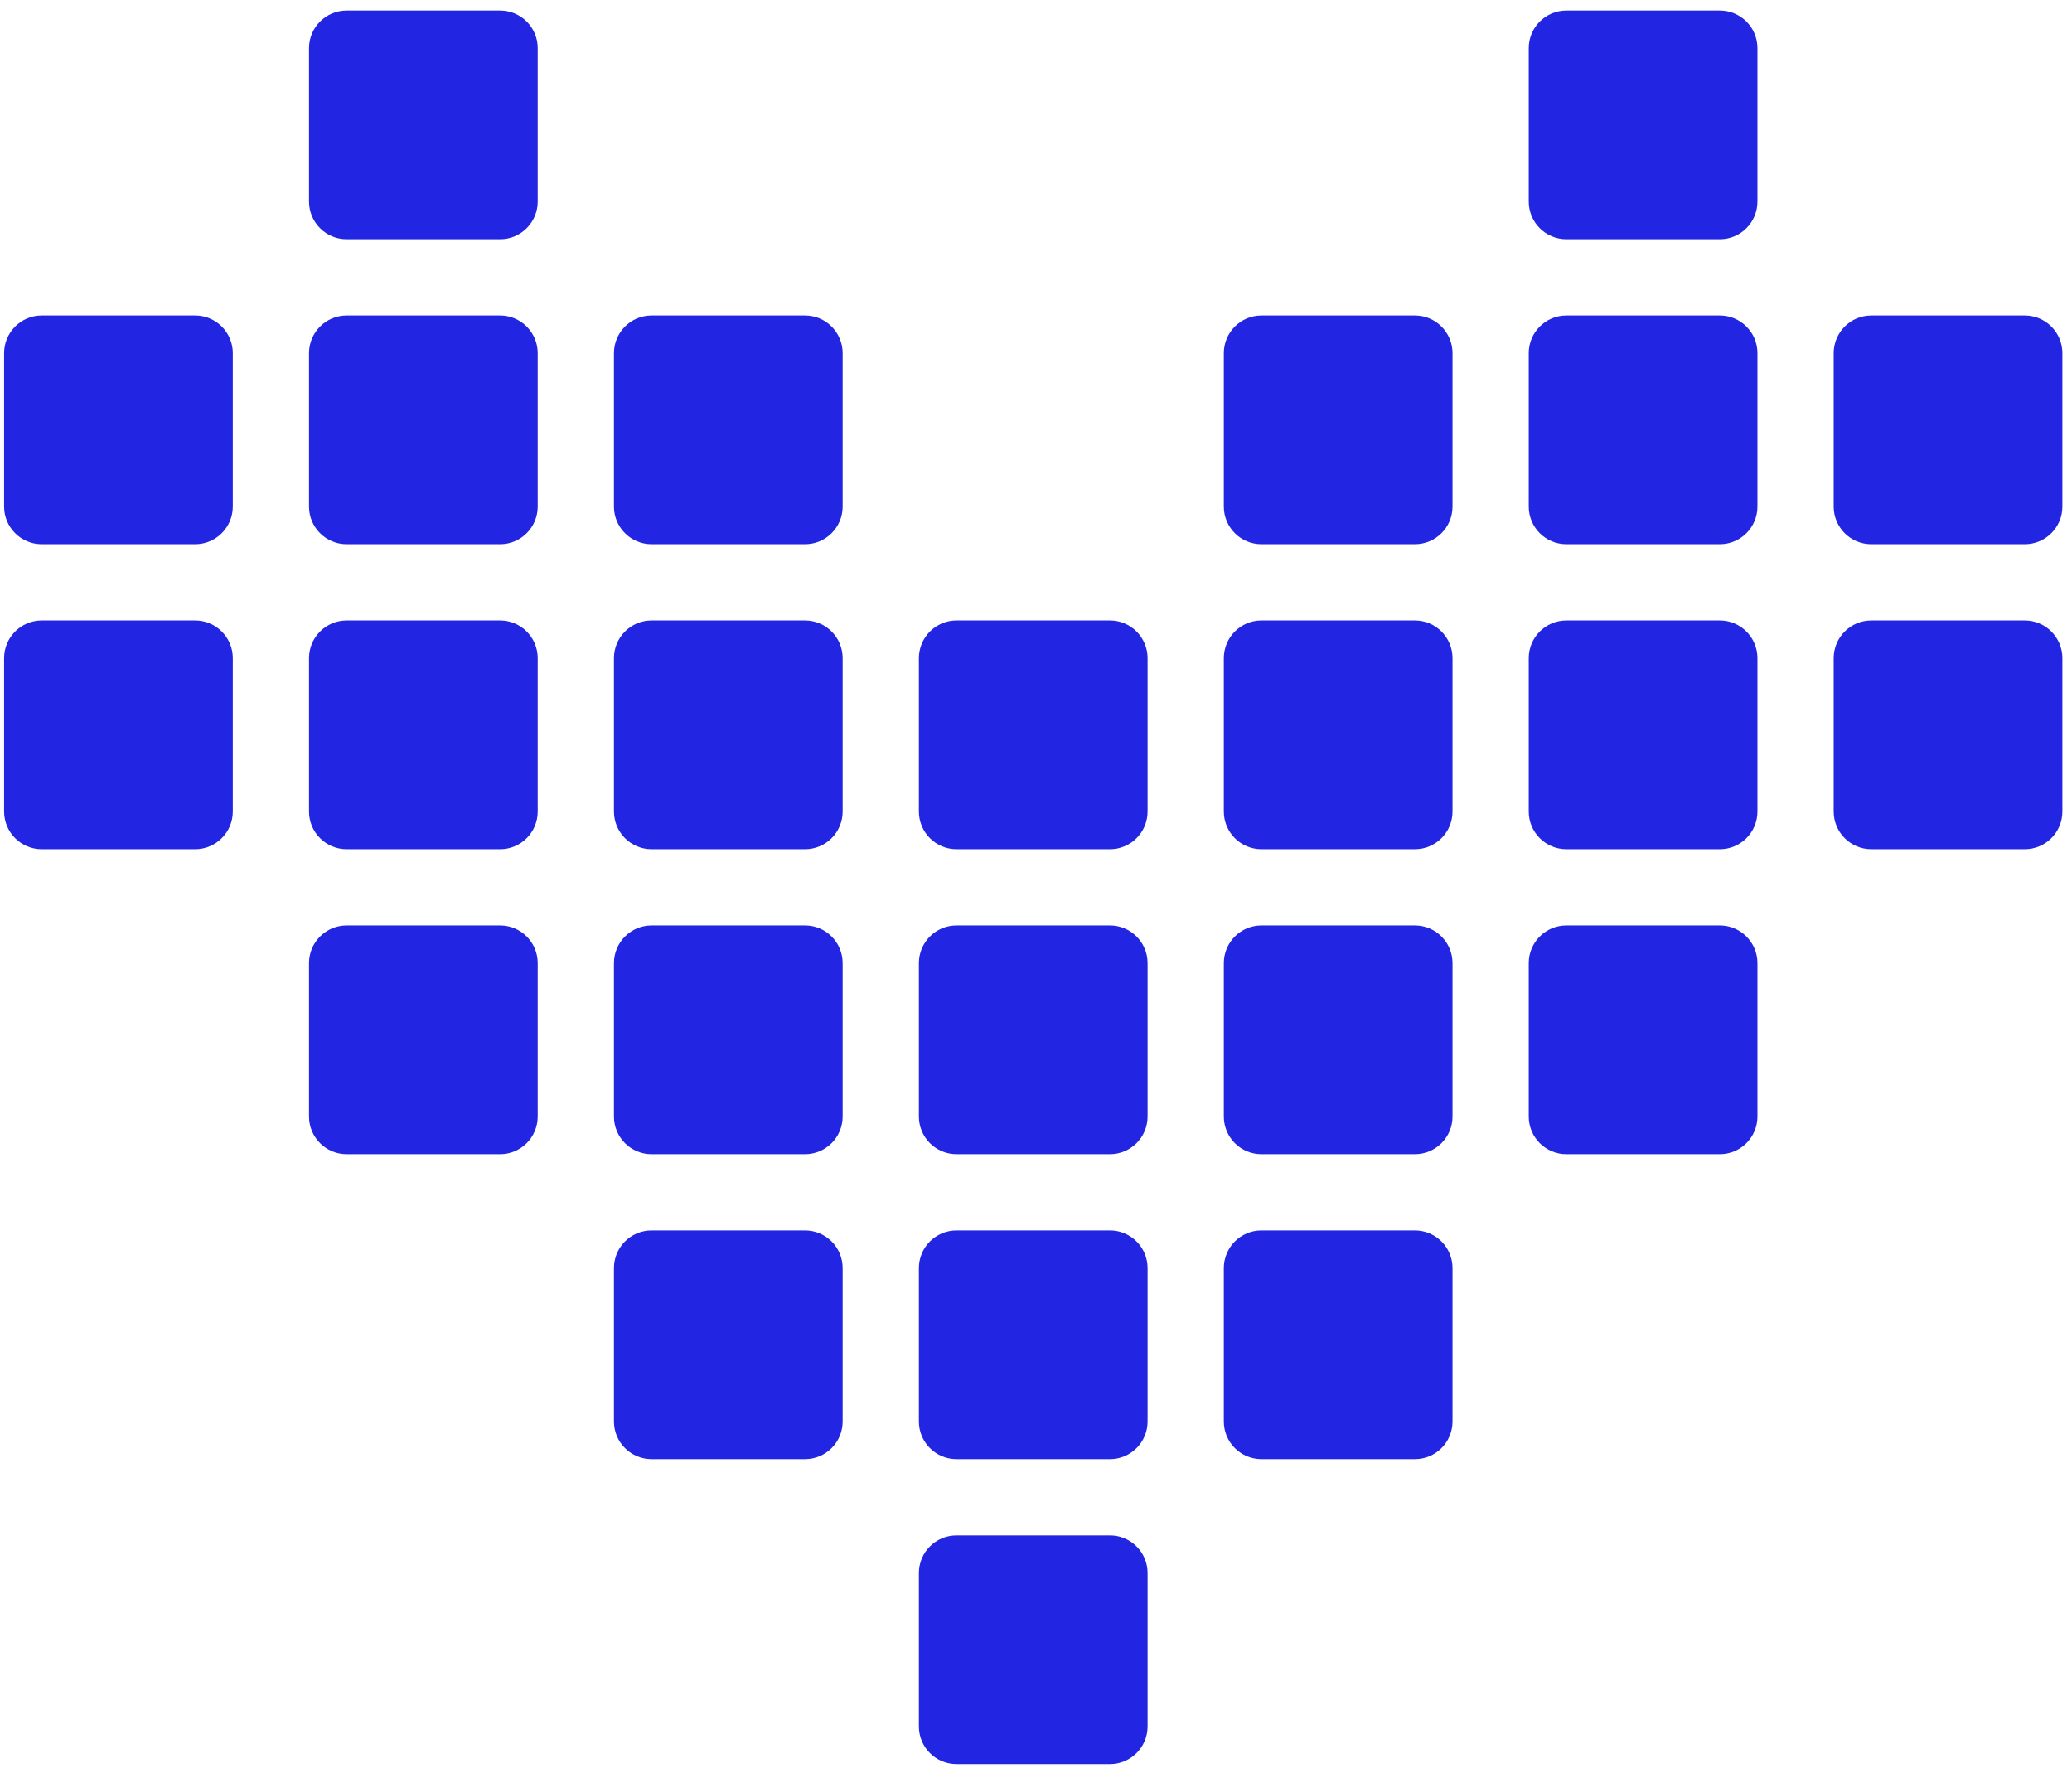
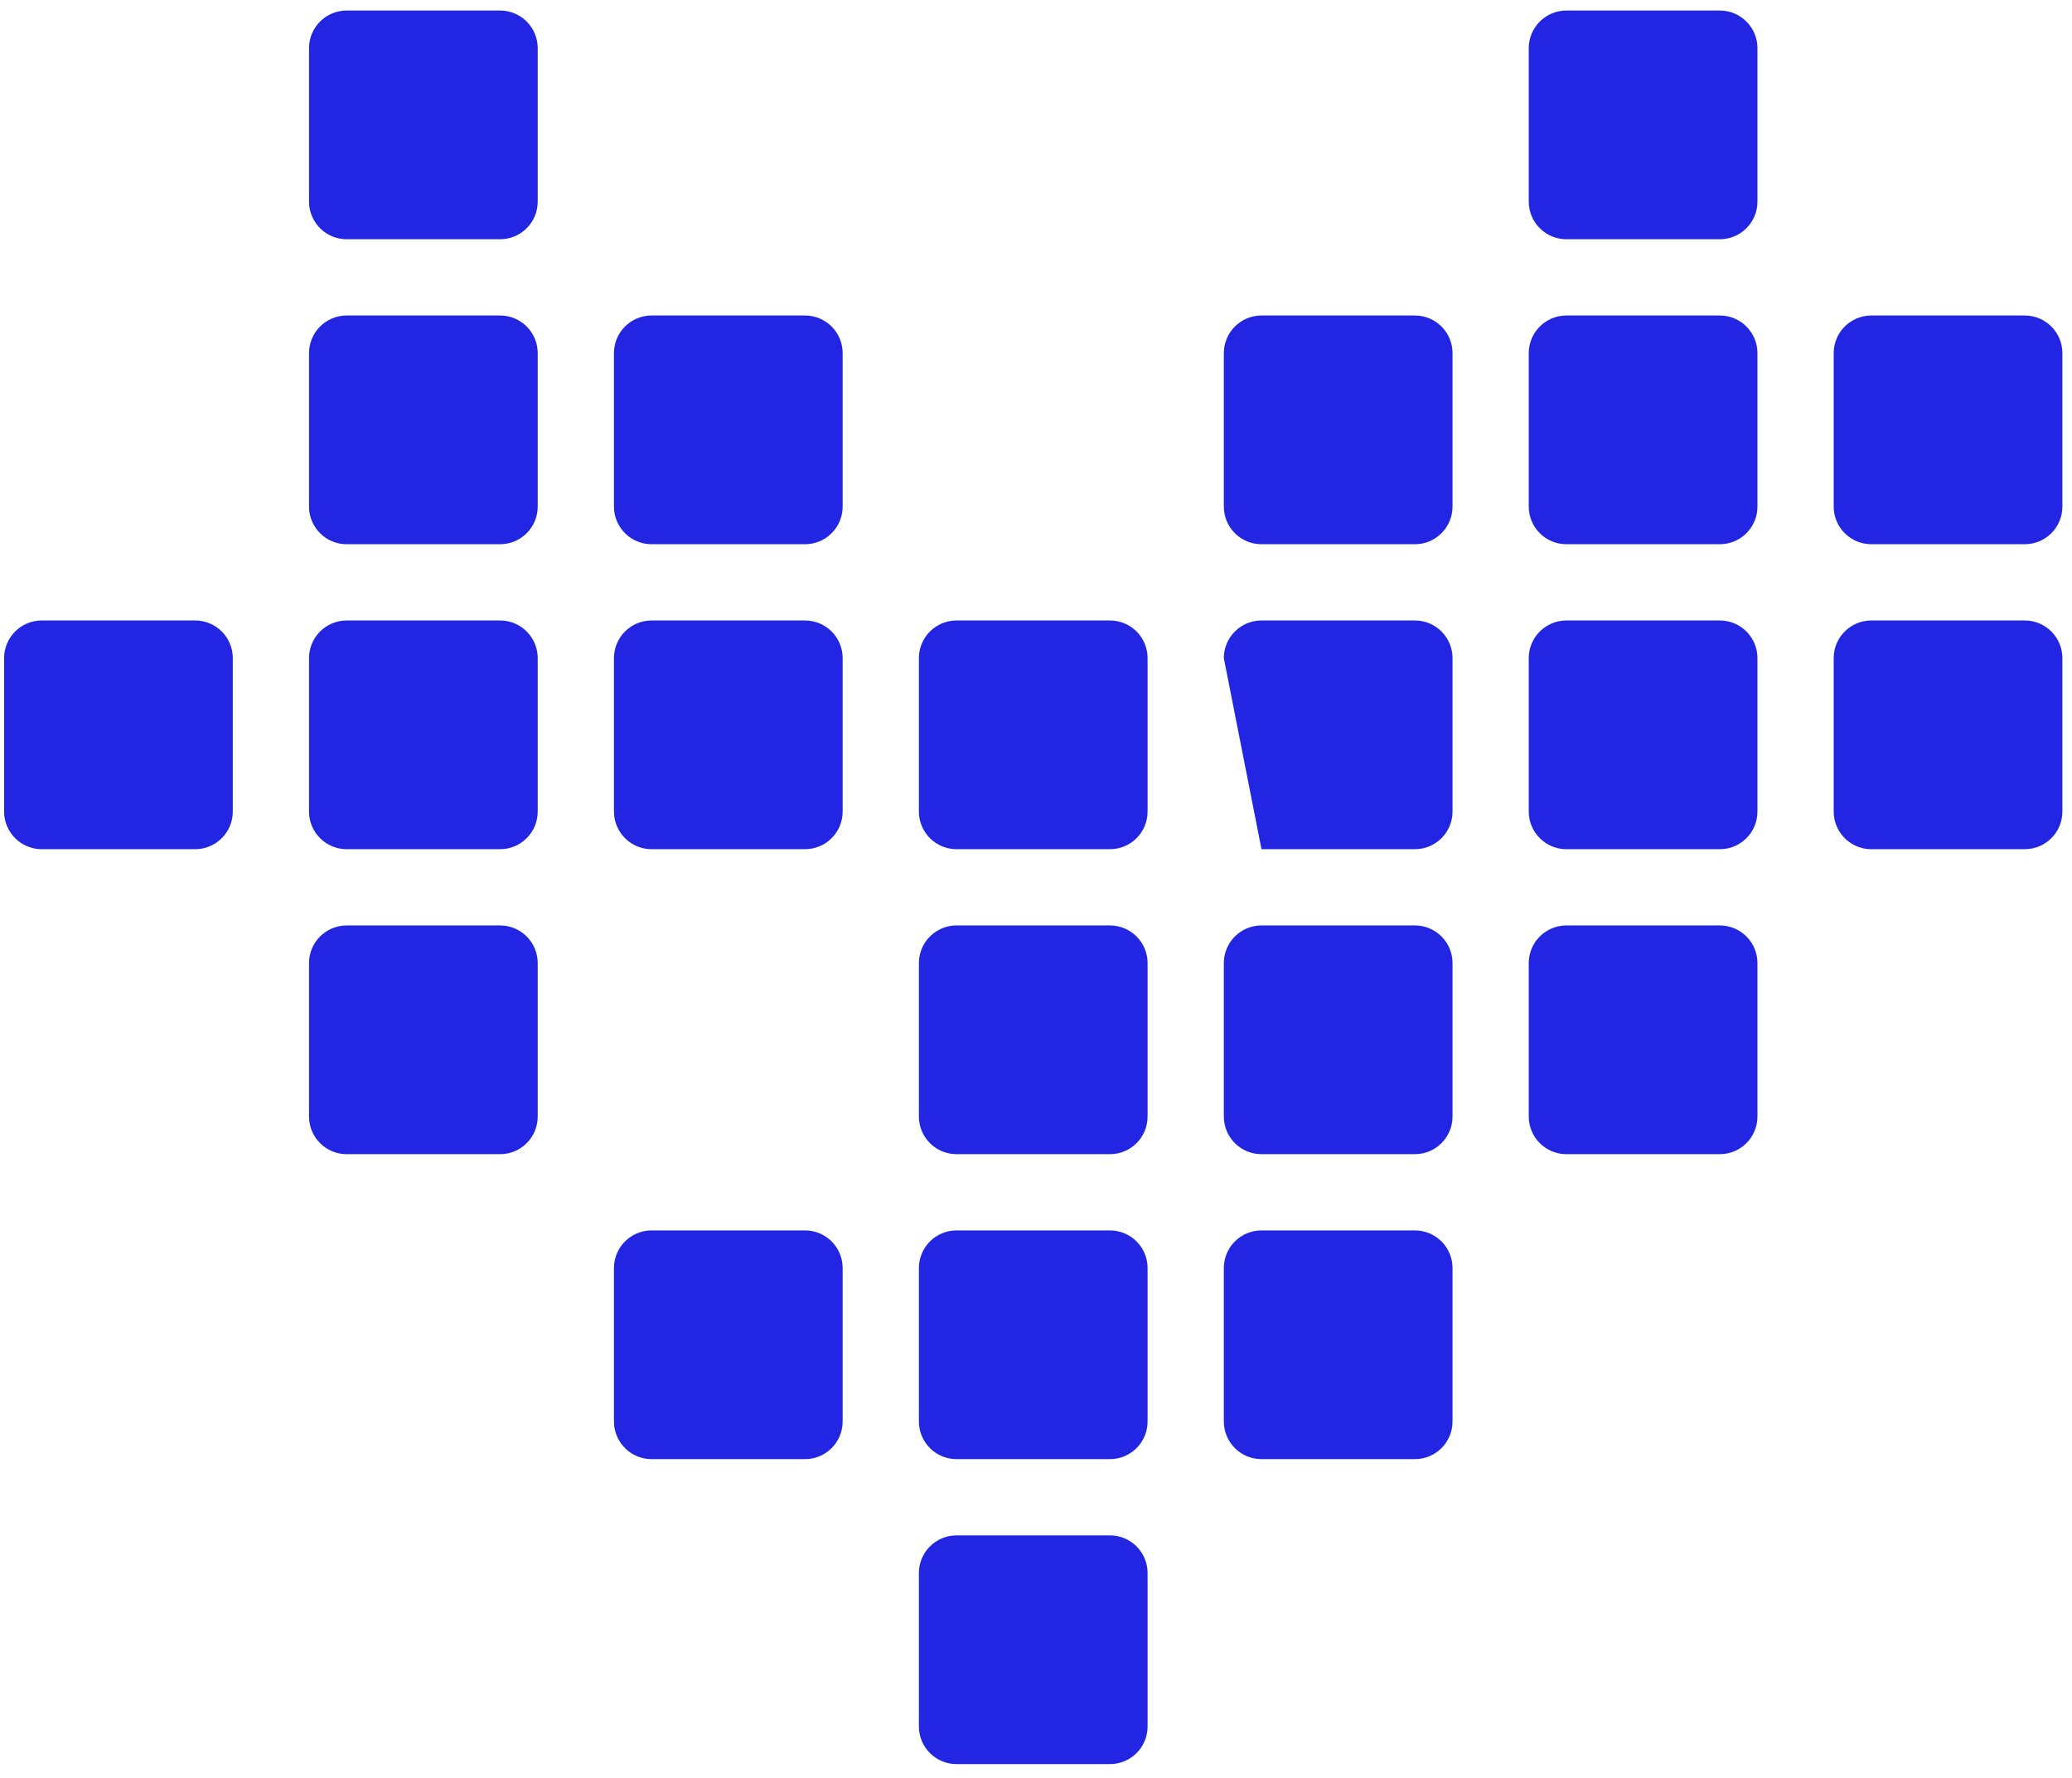
<svg xmlns="http://www.w3.org/2000/svg" width="141" height="121" viewBox="0 0 141 121" fill="none">
  <path d="M34.03 0.716C35.445 0.716 36.592 1.863 36.592 3.278V13.716C36.592 15.132 35.445 16.279 34.03 16.279H23.592C22.177 16.279 21.029 15.132 21.029 13.716L21.029 3.278C21.029 1.863 22.177 0.716 23.592 0.716L34.03 0.716Z" fill="#2226E3" />
  <path d="M117.033 0.716C118.448 0.716 119.595 1.863 119.595 3.278V13.716C119.595 15.132 118.448 16.279 117.033 16.279H106.595C105.18 16.279 104.032 15.132 104.032 13.716L104.032 3.278C104.032 1.863 105.18 0.716 106.595 0.716L117.033 0.716Z" fill="#2226E3" />
  <path d="M34.03 21.467C35.445 21.467 36.592 22.614 36.592 24.029V34.468C36.592 35.883 35.445 37.03 34.03 37.03H23.592C22.177 37.03 21.029 35.883 21.029 34.468L21.029 24.029C21.029 22.614 22.177 21.467 23.592 21.467L34.03 21.467Z" fill="#2226E3" />
  <path d="M117.033 21.467C118.448 21.467 119.595 22.614 119.595 24.029V34.468C119.595 35.883 118.448 37.03 117.033 37.03H106.595C105.18 37.03 104.032 35.883 104.032 34.468L104.032 24.029C104.032 22.614 105.18 21.467 106.595 21.467L117.033 21.467Z" fill="#2226E3" />
  <path d="M34.03 42.218C35.445 42.218 36.592 43.365 36.592 44.78V55.218C36.592 56.634 35.445 57.781 34.03 57.781H23.592C22.177 57.781 21.029 56.634 21.029 55.218L21.029 44.78C21.029 43.365 22.177 42.218 23.592 42.218L34.03 42.218Z" fill="#2226E3" />
  <path d="M34.03 62.969C35.445 62.969 36.592 64.116 36.592 65.531V75.969C36.592 77.385 35.445 78.532 34.03 78.532H23.592C22.177 78.532 21.029 77.385 21.029 75.969L21.029 65.531C21.029 64.116 22.177 62.969 23.592 62.969L34.03 62.969Z" fill="#2226E3" />
  <path d="M117.033 42.218C118.448 42.218 119.595 43.365 119.595 44.78V55.218C119.595 56.634 118.448 57.781 117.033 57.781H106.595C105.18 57.781 104.032 56.634 104.032 55.218L104.032 44.78C104.032 43.365 105.18 42.218 106.595 42.218L117.033 42.218Z" fill="#2226E3" />
  <path d="M117.033 62.969C118.448 62.969 119.595 64.116 119.595 65.531V75.969C119.595 77.385 118.448 78.532 117.033 78.532H106.595C105.18 78.532 104.032 77.385 104.032 75.969L104.032 65.531C104.032 64.116 105.18 62.969 106.595 62.969L117.033 62.969Z" fill="#2226E3" />
-   <path d="M13.279 21.467C14.694 21.467 15.842 22.614 15.842 24.029V34.468C15.842 35.883 14.694 37.03 13.279 37.03H2.841C1.426 37.03 0.279 35.883 0.279 34.468L0.279 24.029C0.279 22.614 1.426 21.467 2.841 21.467L13.279 21.467Z" fill="#2226E3" />
  <path d="M96.282 21.467C97.698 21.467 98.845 22.614 98.845 24.029V34.468C98.845 35.883 97.698 37.03 96.282 37.03H85.844C84.429 37.03 83.282 35.883 83.282 34.468L83.282 24.029C83.282 22.614 84.429 21.467 85.844 21.467L96.282 21.467Z" fill="#2226E3" />
  <path d="M13.279 42.218C14.694 42.218 15.842 43.365 15.842 44.78V55.218C15.842 56.634 14.694 57.781 13.279 57.781H2.841C1.426 57.781 0.279 56.634 0.279 55.218L0.279 44.78C0.279 43.365 1.426 42.218 2.841 42.218L13.279 42.218Z" fill="#2226E3" />
-   <path d="M96.282 42.218C97.698 42.218 98.845 43.365 98.845 44.78V55.218C98.845 56.634 97.698 57.781 96.282 57.781H85.844C84.429 57.781 83.282 56.634 83.282 55.218L83.282 44.78C83.282 43.365 84.429 42.218 85.844 42.218L96.282 42.218Z" fill="#2226E3" />
+   <path d="M96.282 42.218C97.698 42.218 98.845 43.365 98.845 44.78V55.218C98.845 56.634 97.698 57.781 96.282 57.781H85.844L83.282 44.78C83.282 43.365 84.429 42.218 85.844 42.218L96.282 42.218Z" fill="#2226E3" />
  <path d="M96.282 62.969C97.698 62.969 98.845 64.116 98.845 65.531V75.969C98.845 77.385 97.698 78.532 96.282 78.532H85.844C84.429 78.532 83.282 77.385 83.282 75.969L83.282 65.531C83.282 64.116 84.429 62.969 85.844 62.969L96.282 62.969Z" fill="#2226E3" />
  <path d="M96.282 83.719C97.698 83.719 98.845 84.866 98.845 86.281V96.719C98.845 98.135 97.698 99.282 96.282 99.282H85.844C84.429 99.282 83.282 98.135 83.282 96.719L83.282 86.281C83.282 84.866 84.429 83.719 85.844 83.719L96.282 83.719Z" fill="#2226E3" />
  <path d="M54.781 21.467C56.196 21.467 57.343 22.614 57.343 24.029V34.468C57.343 35.883 56.196 37.03 54.781 37.03H44.342C42.927 37.03 41.78 35.883 41.78 34.468L41.78 24.029C41.78 22.614 42.927 21.467 44.342 21.467L54.781 21.467Z" fill="#2226E3" />
  <path d="M137.784 21.467C139.199 21.467 140.346 22.614 140.346 24.029V34.468C140.346 35.883 139.199 37.03 137.784 37.03H127.345C125.93 37.03 124.783 35.883 124.783 34.468L124.783 24.029C124.783 22.614 125.93 21.467 127.345 21.467L137.784 21.467Z" fill="#2226E3" />
  <path d="M54.781 42.218C56.196 42.218 57.343 43.365 57.343 44.78V55.218C57.343 56.634 56.196 57.781 54.781 57.781H44.342C42.927 57.781 41.78 56.634 41.78 55.218L41.78 44.78C41.78 43.365 42.927 42.218 44.342 42.218L54.781 42.218Z" fill="#2226E3" />
-   <path d="M54.781 62.969C56.196 62.969 57.343 64.116 57.343 65.531V75.969C57.343 77.385 56.196 78.532 54.781 78.532H44.342C42.927 78.532 41.78 77.385 41.78 75.969L41.78 65.531C41.78 64.116 42.927 62.969 44.342 62.969L54.781 62.969Z" fill="#2226E3" />
  <path d="M54.781 83.719C56.196 83.719 57.343 84.866 57.343 86.281V96.719C57.343 98.135 56.196 99.282 54.781 99.282H44.342C42.927 99.282 41.78 98.135 41.78 96.719L41.78 86.281C41.78 84.866 42.927 83.719 44.342 83.719L54.781 83.719Z" fill="#2226E3" />
  <path d="M137.784 42.218C139.199 42.218 140.346 43.365 140.346 44.78V55.218C140.346 56.634 139.199 57.781 137.784 57.781H127.345C125.93 57.781 124.783 56.634 124.783 55.218L124.783 44.78C124.783 43.365 125.93 42.218 127.345 42.218L137.784 42.218Z" fill="#2226E3" />
  <path d="M75.531 42.218C76.947 42.218 78.094 43.365 78.094 44.78V55.218C78.094 56.634 76.947 57.781 75.531 57.781H65.093C63.678 57.781 62.531 56.634 62.531 55.218L62.531 44.78C62.531 43.365 63.678 42.218 65.093 42.218L75.531 42.218Z" fill="#2226E3" />
  <path d="M75.531 62.969C76.947 62.969 78.094 64.116 78.094 65.531V75.969C78.094 77.385 76.947 78.532 75.531 78.532H65.093C63.678 78.532 62.531 77.385 62.531 75.969L62.531 65.531C62.531 64.116 63.678 62.969 65.093 62.969L75.531 62.969Z" fill="#2226E3" />
  <path d="M75.531 83.719C76.947 83.719 78.094 84.866 78.094 86.281V96.719C78.094 98.135 76.947 99.282 75.531 99.282H65.093C63.678 99.282 62.531 98.135 62.531 96.719L62.531 86.281C62.531 84.866 63.678 83.719 65.093 83.719L75.531 83.719Z" fill="#2226E3" />
  <path d="M75.531 104.47C76.947 104.47 78.094 105.617 78.094 107.032V117.47C78.094 118.886 76.947 120.033 75.531 120.033H65.093C63.678 120.033 62.531 118.886 62.531 117.47L62.531 107.032C62.531 105.617 63.678 104.47 65.093 104.47L75.531 104.47Z" fill="#2226E3" />
</svg>